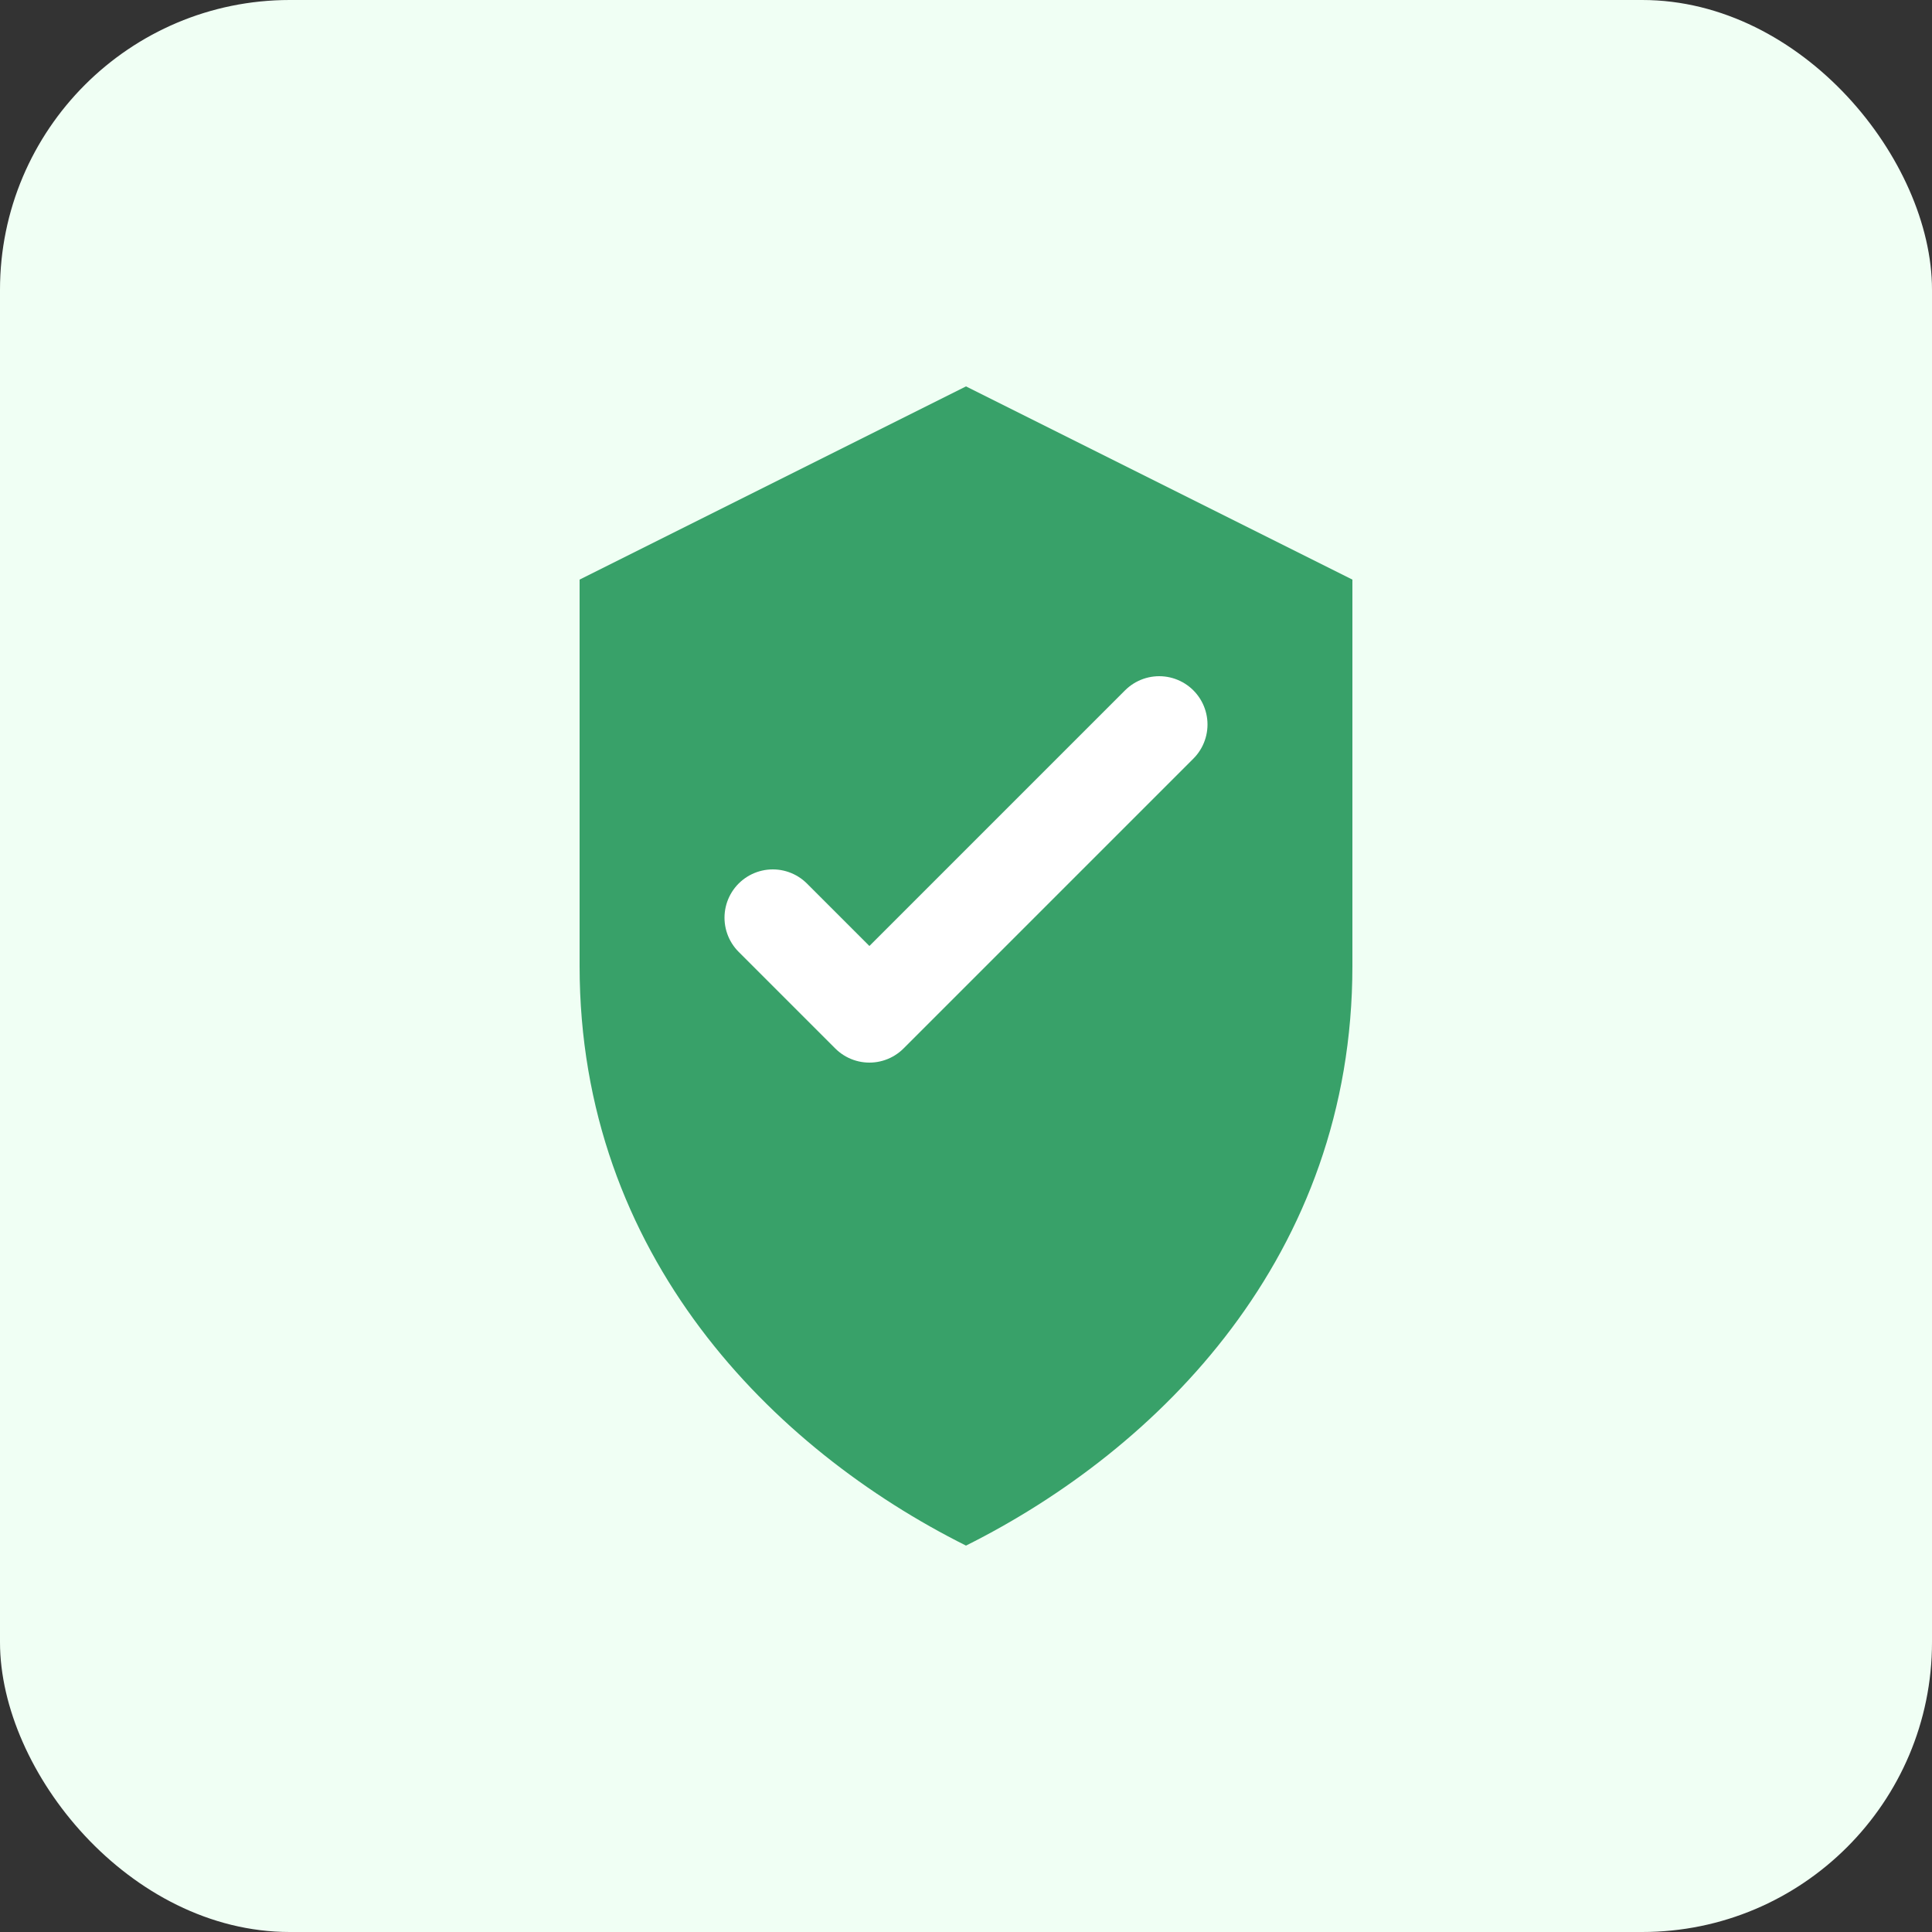
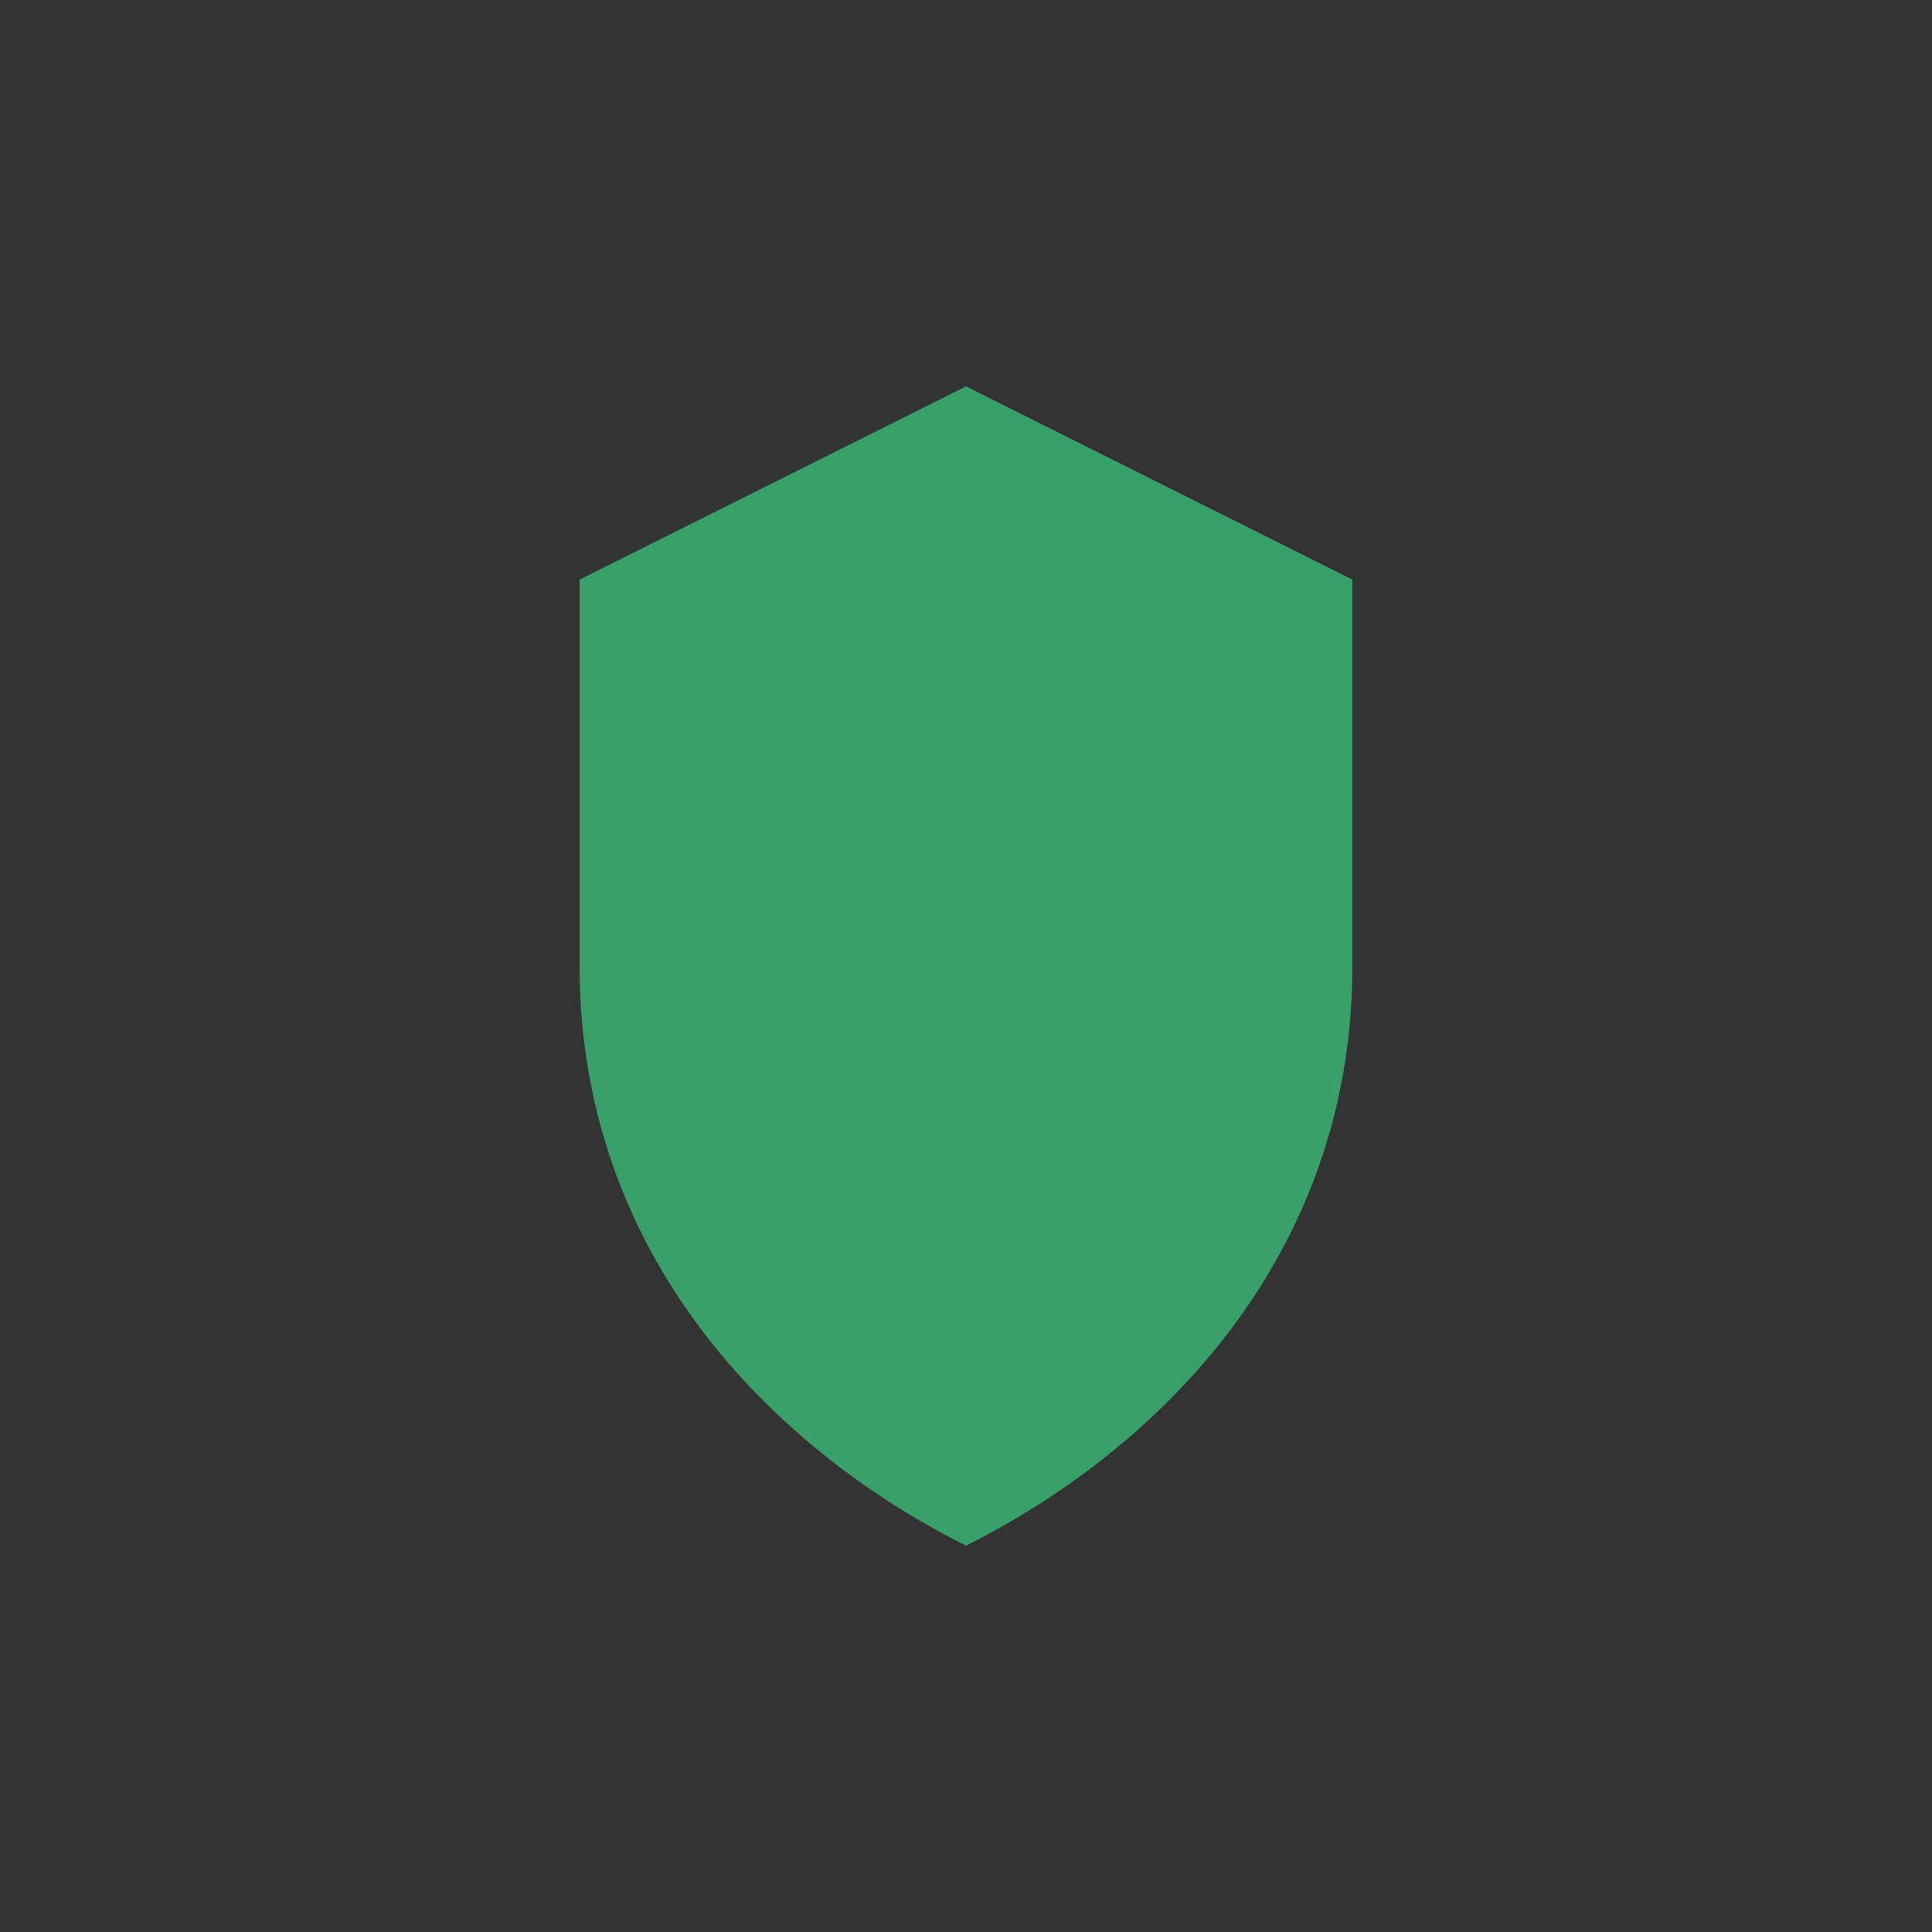
<svg xmlns="http://www.w3.org/2000/svg" width="40" height="40" viewBox="0 0 40 40" fill="none">
  <rect x="0" y="0" width="40" height="40" fill="#333333" stroke="none" />
-   <rect width="40" height="40" rx="6" fill="#F0FFF4" />
  <path d="M20 8L28 12V20C28 26 24 30 20 32C16 30 12 26 12 20V12L20 8Z" fill="#38A169" />
-   <path d="M16 19L18 21L24 15" stroke="white" stroke-width="2" stroke-linecap="round" stroke-linejoin="round" />
</svg>